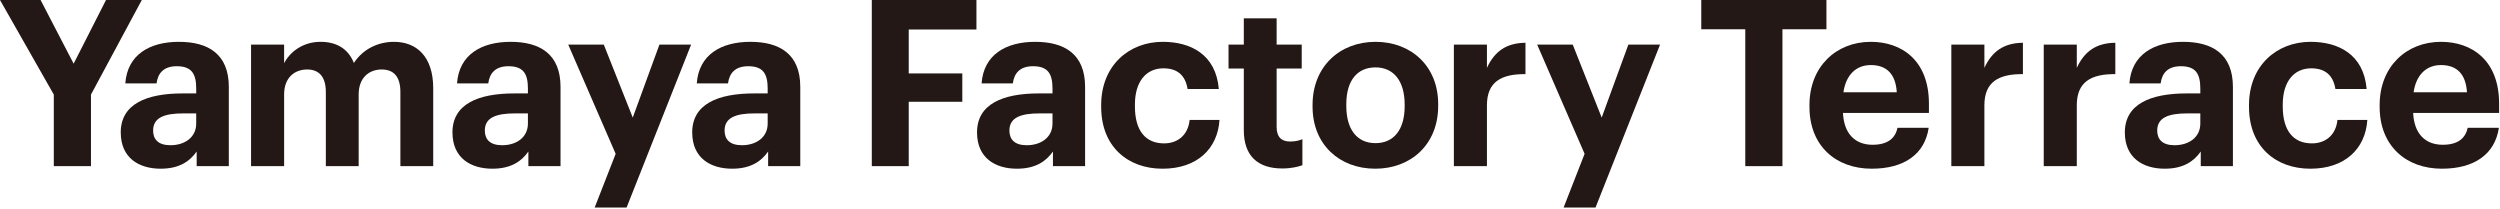
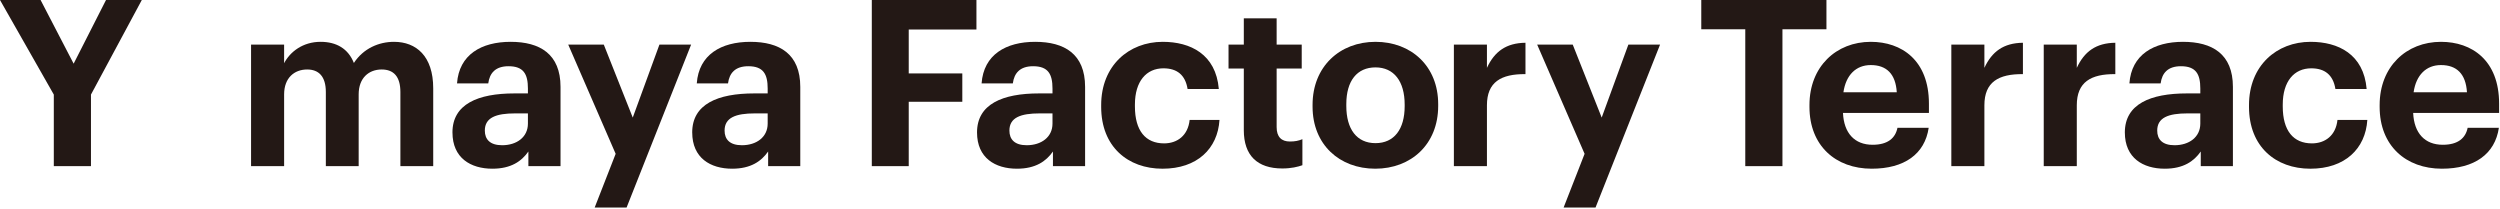
<svg xmlns="http://www.w3.org/2000/svg" width="610" height="51" viewBox="0 0 610 51" fill="none">
  <g clip-path="url(#clip0_1_102)">
    <path d="M13.128 23.077L0 0H9.902L17.968 15.536L25.867 0H34.602L22.196 23.077V40.539H13.128V23.077Z" fill="#231815" />
-     <path d="M29.461 32.318C29.461 25.4 35.692 22.793 44.592 22.793H47.875V21.602C47.875 18.087 46.818 16.159 43.147 16.159C39.976 16.159 38.53 17.803 38.197 20.355H30.575C31.075 13.325 36.527 10.206 43.648 10.206C50.77 10.206 55.831 13.154 55.831 21.206V40.541H47.987V36.968C46.318 39.349 43.76 41.164 39.198 41.164C33.914 41.164 29.464 38.555 29.464 32.319L29.461 32.318ZM47.875 30.163V27.667H44.76C40.087 27.667 37.361 28.688 37.361 31.863C37.361 34.018 38.64 35.435 41.589 35.435C45.149 35.435 47.875 33.451 47.875 30.163Z" fill="#231815" />
    <path d="M61.258 10.887H69.324V15.422C70.771 12.644 73.886 10.206 78.225 10.206C82.064 10.206 84.956 11.85 86.346 15.365C88.682 11.793 92.466 10.206 96.137 10.206C101.532 10.206 105.705 13.665 105.705 21.546V40.541H97.695V22.454C97.695 18.654 96.026 16.954 93.133 16.954C90.019 16.954 87.515 18.996 87.515 23.021V40.541H79.505V22.454C79.505 18.654 77.781 16.954 74.944 16.954C71.829 16.954 69.326 18.996 69.326 23.021V40.541H61.259V10.887H61.258Z" fill="#231815" />
    <path d="M110.398 32.318C110.398 25.4 116.629 22.793 125.53 22.793H128.812V21.602C128.812 18.087 127.756 16.159 124.084 16.159C120.913 16.159 119.468 17.803 119.134 20.355H111.513C112.013 13.325 117.465 10.206 124.586 10.206C131.707 10.206 136.769 13.154 136.769 21.206V40.541H128.925V36.968C127.255 39.349 124.697 41.164 120.136 41.164C114.851 41.164 110.401 38.555 110.401 32.319L110.398 32.318ZM128.812 30.163V27.667H125.697C121.025 27.667 118.299 28.688 118.299 31.863C118.299 34.018 119.578 35.435 122.526 35.435C126.086 35.435 128.812 33.451 128.812 30.163Z" fill="#231815" />
    <path d="M150.22 37.534L138.648 10.887H147.326L154.391 28.689L160.9 10.887H168.632L152.889 50.632H145.102L150.22 37.534Z" fill="#231815" />
    <path d="M168.898 32.318C168.898 25.4 175.129 22.793 184.03 22.793H187.312V21.602C187.312 18.087 186.256 16.159 182.584 16.159C179.413 16.159 177.968 17.803 177.634 20.355H170.013C170.513 13.325 175.965 10.206 183.086 10.206C190.207 10.206 195.269 13.154 195.269 21.206V40.541H187.425V36.968C185.755 39.349 183.197 41.164 178.636 41.164C173.351 41.164 168.901 38.555 168.901 32.319L168.898 32.318ZM187.312 30.163V27.667H184.197C179.525 27.667 176.799 28.688 176.799 31.863C176.799 34.018 178.078 35.435 181.026 35.435C184.586 35.435 187.312 33.451 187.312 30.163Z" fill="#231815" />
    <path d="M212.719 0H238.252V7.201H221.73V17.916H234.804V24.833H221.73V40.538H212.719V0Z" fill="#231815" />
    <path d="M238.395 32.318C238.395 25.4 244.625 22.793 253.526 22.793H256.808V21.602C256.808 18.087 255.752 16.159 252.079 16.159C248.908 16.159 247.461 17.803 247.129 20.355H239.507C240.008 13.325 245.459 10.206 252.581 10.206C259.702 10.206 264.763 13.154 264.763 21.206V40.541H256.92V36.968C255.25 39.349 252.692 41.164 248.13 41.164C242.846 41.164 238.396 38.555 238.396 32.319L238.395 32.318ZM256.808 30.163V27.667H253.693C249.021 27.667 246.295 28.688 246.295 31.863C246.295 34.018 247.574 35.435 250.522 35.435C254.082 35.435 256.808 33.451 256.808 30.163Z" fill="#231815" />
    <path d="M268.688 26.082V25.628C268.688 16.047 275.418 10.206 283.708 10.206C290.439 10.206 296.669 13.211 297.392 21.716H289.771C289.214 18.257 287.156 16.67 283.874 16.67C279.701 16.67 276.92 19.845 276.92 25.515V25.969C276.92 31.922 279.535 34.984 284.04 34.984C287.266 34.984 289.881 33.056 290.271 29.258H297.558C297.113 36.289 292.106 41.165 283.651 41.165C275.196 41.165 268.688 35.78 268.688 26.083V26.082Z" fill="#231815" />
    <path d="M303.489 31.75V16.726H299.762V10.886H303.489V4.479H311.499V10.886H317.619V16.726H311.499V31.014C311.499 33.394 312.667 34.529 314.725 34.529C315.95 34.529 316.839 34.359 317.785 33.961V40.312C316.672 40.708 315.059 41.106 312.89 41.106C306.77 41.106 303.488 37.931 303.488 31.75H303.489Z" fill="#231815" />
    <path d="M320.266 26.025V25.571C320.266 16.272 326.885 10.206 335.62 10.206C344.354 10.206 350.917 16.159 350.917 25.401V25.855C350.917 35.211 344.297 41.164 335.563 41.164C326.829 41.164 320.266 35.267 320.266 26.026V26.025ZM342.739 25.911V25.515C342.739 19.845 340.125 16.443 335.62 16.443C331.114 16.443 328.5 19.731 328.5 25.401V25.855C328.5 31.525 331.058 34.927 335.62 34.927C340.181 34.927 342.739 31.525 342.739 25.911Z" fill="#231815" />
    <path d="M354.746 10.886H362.813V16.556C364.648 12.588 367.485 10.49 372.215 10.433V18.087C366.263 18.03 362.813 20.015 362.813 25.684V40.539H354.746V10.886Z" fill="#231815" />
    <path d="M386.642 37.534L375.07 10.887H383.748L390.813 28.689L397.321 10.887H405.054L389.311 50.632H381.524L386.642 37.534Z" fill="#231815" />
    <path d="M425.849 7.143H415.113V0H445.653V7.143H434.917V40.539H425.849V7.143Z" fill="#231815" />
    <path d="M441.508 26.082V25.628C441.508 16.272 448.016 10.206 456.471 10.206C463.982 10.206 470.658 14.686 470.658 25.288V27.557H449.686C449.908 32.489 452.523 35.324 456.917 35.324C460.644 35.324 462.48 33.68 462.98 31.185H470.601C469.656 37.592 464.649 41.164 456.694 41.164C447.905 41.164 441.508 35.551 441.508 26.082ZM462.814 22.51C462.536 18.03 460.31 15.876 456.471 15.876C452.855 15.876 450.408 18.314 449.795 22.51H462.812H462.814Z" fill="#231815" />
    <path d="M476.125 10.886H484.191V16.556C486.027 12.588 488.864 10.49 493.593 10.433V18.087C487.641 18.03 484.191 20.015 484.191 25.684V40.539H476.125V10.886Z" fill="#231815" />
    <path d="M498.672 10.886H506.738V16.556C508.574 12.588 511.411 10.49 516.14 10.433V18.087C510.188 18.03 506.738 20.015 506.738 25.684V40.539H498.672V10.886Z" fill="#231815" />
    <path d="M518.461 32.318C518.461 25.4 524.692 22.793 533.592 22.793H536.875V21.602C536.875 18.087 535.818 16.159 532.145 16.159C528.974 16.159 527.528 17.803 527.195 20.355H519.574C520.074 13.325 525.526 10.206 532.647 10.206C539.768 10.206 544.83 13.154 544.83 21.206V40.541H536.986V36.968C535.317 39.349 532.758 41.164 528.197 41.164C522.913 41.164 518.462 38.555 518.462 32.319L518.461 32.318ZM536.875 30.163V27.667H533.76C529.087 27.667 526.361 28.688 526.361 31.863C526.361 34.018 527.64 35.435 530.589 35.435C534.149 35.435 536.875 33.451 536.875 30.163Z" fill="#231815" />
    <path d="M548.758 26.082V25.628C548.758 16.047 555.489 10.206 563.778 10.206C570.509 10.206 576.74 13.211 577.462 21.716H569.841C569.285 18.257 567.226 16.67 563.944 16.67C559.771 16.67 556.991 19.845 556.991 25.515V25.969C556.991 31.922 559.605 34.984 564.11 34.984C567.336 34.984 569.951 33.056 570.341 29.258H577.629C577.183 36.289 572.177 41.165 563.721 41.165C555.266 41.165 548.758 35.78 548.758 26.083V26.082Z" fill="#231815" />
    <path d="M580.633 26.082V25.628C580.633 16.272 587.141 10.206 595.597 10.206C603.107 10.206 609.783 14.686 609.783 25.288V27.557H588.811C589.033 32.489 591.648 35.324 596.042 35.324C599.769 35.324 601.605 33.68 602.105 31.185H609.726C608.781 37.592 603.774 41.164 595.819 41.164C587.03 41.164 580.633 35.551 580.633 26.082ZM601.939 22.51C601.661 18.03 599.435 15.876 595.597 15.876C591.98 15.876 589.533 18.314 588.92 22.51H601.937H601.939Z" fill="#231815" />
  </g>
  <defs>
    <clipPath id="clip0_1_102">
      <rect width="609.78" height="50.632" fill="white" />
    </clipPath>
  </defs>
</svg>